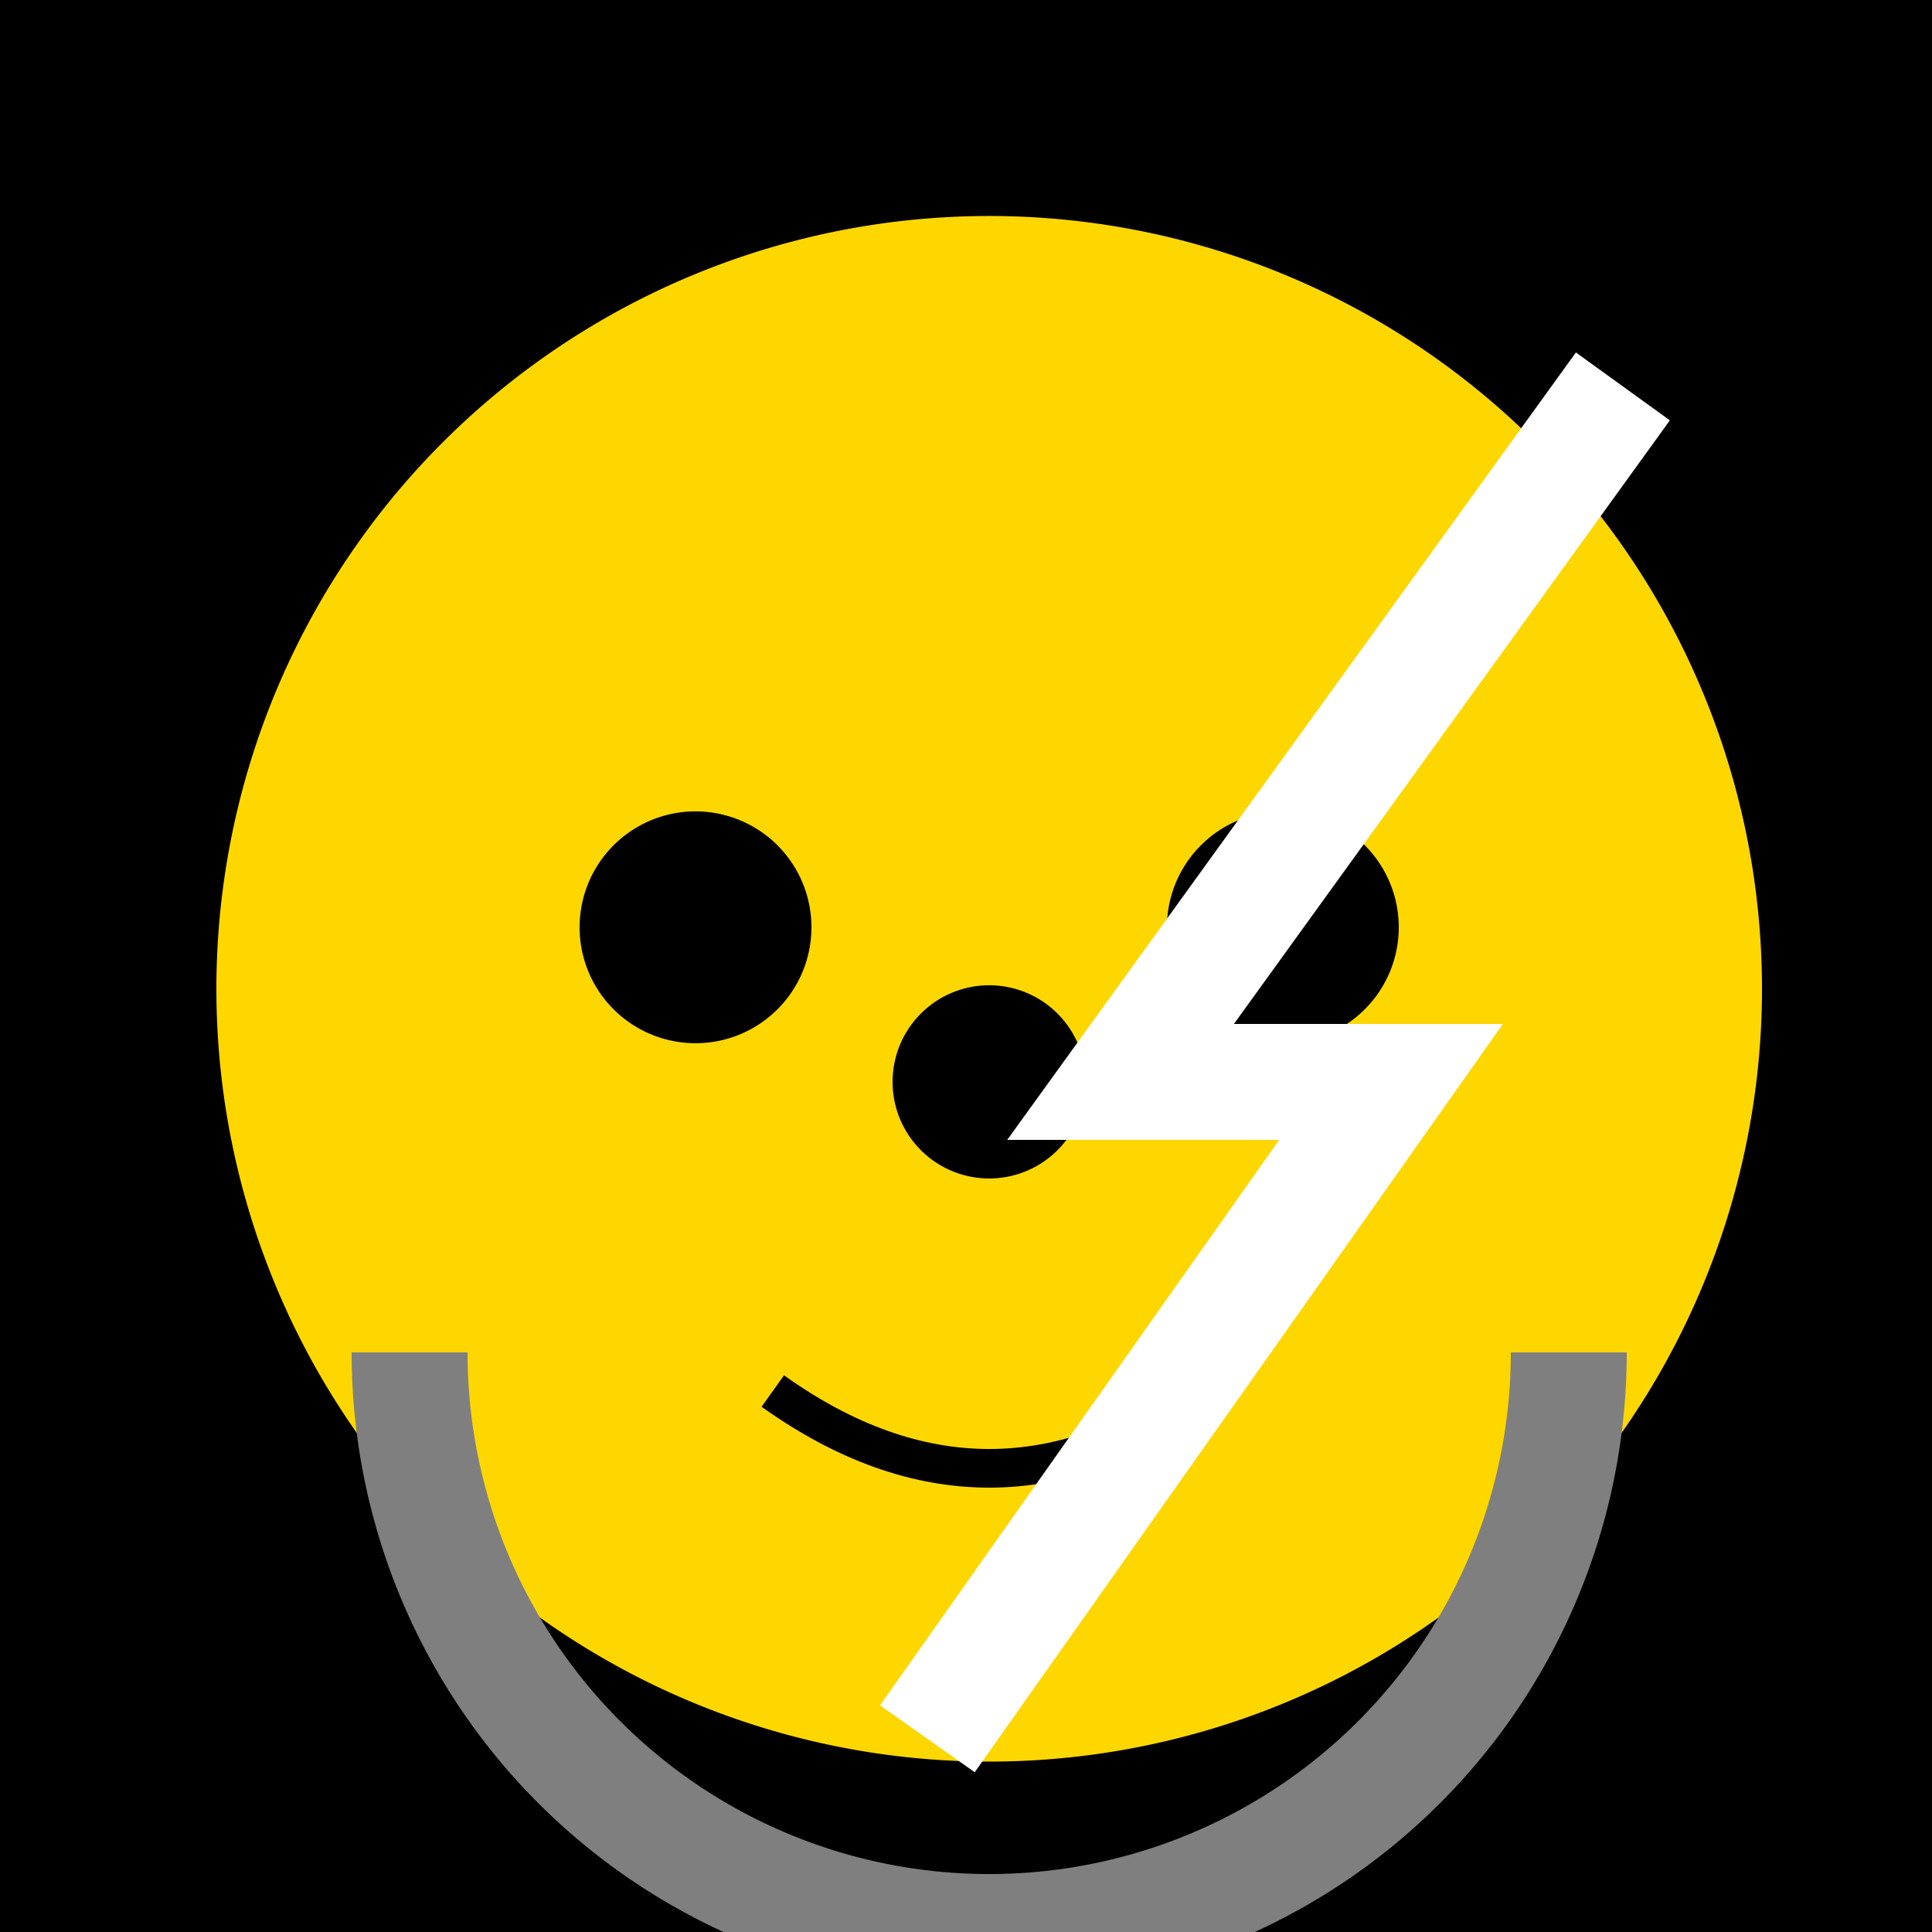
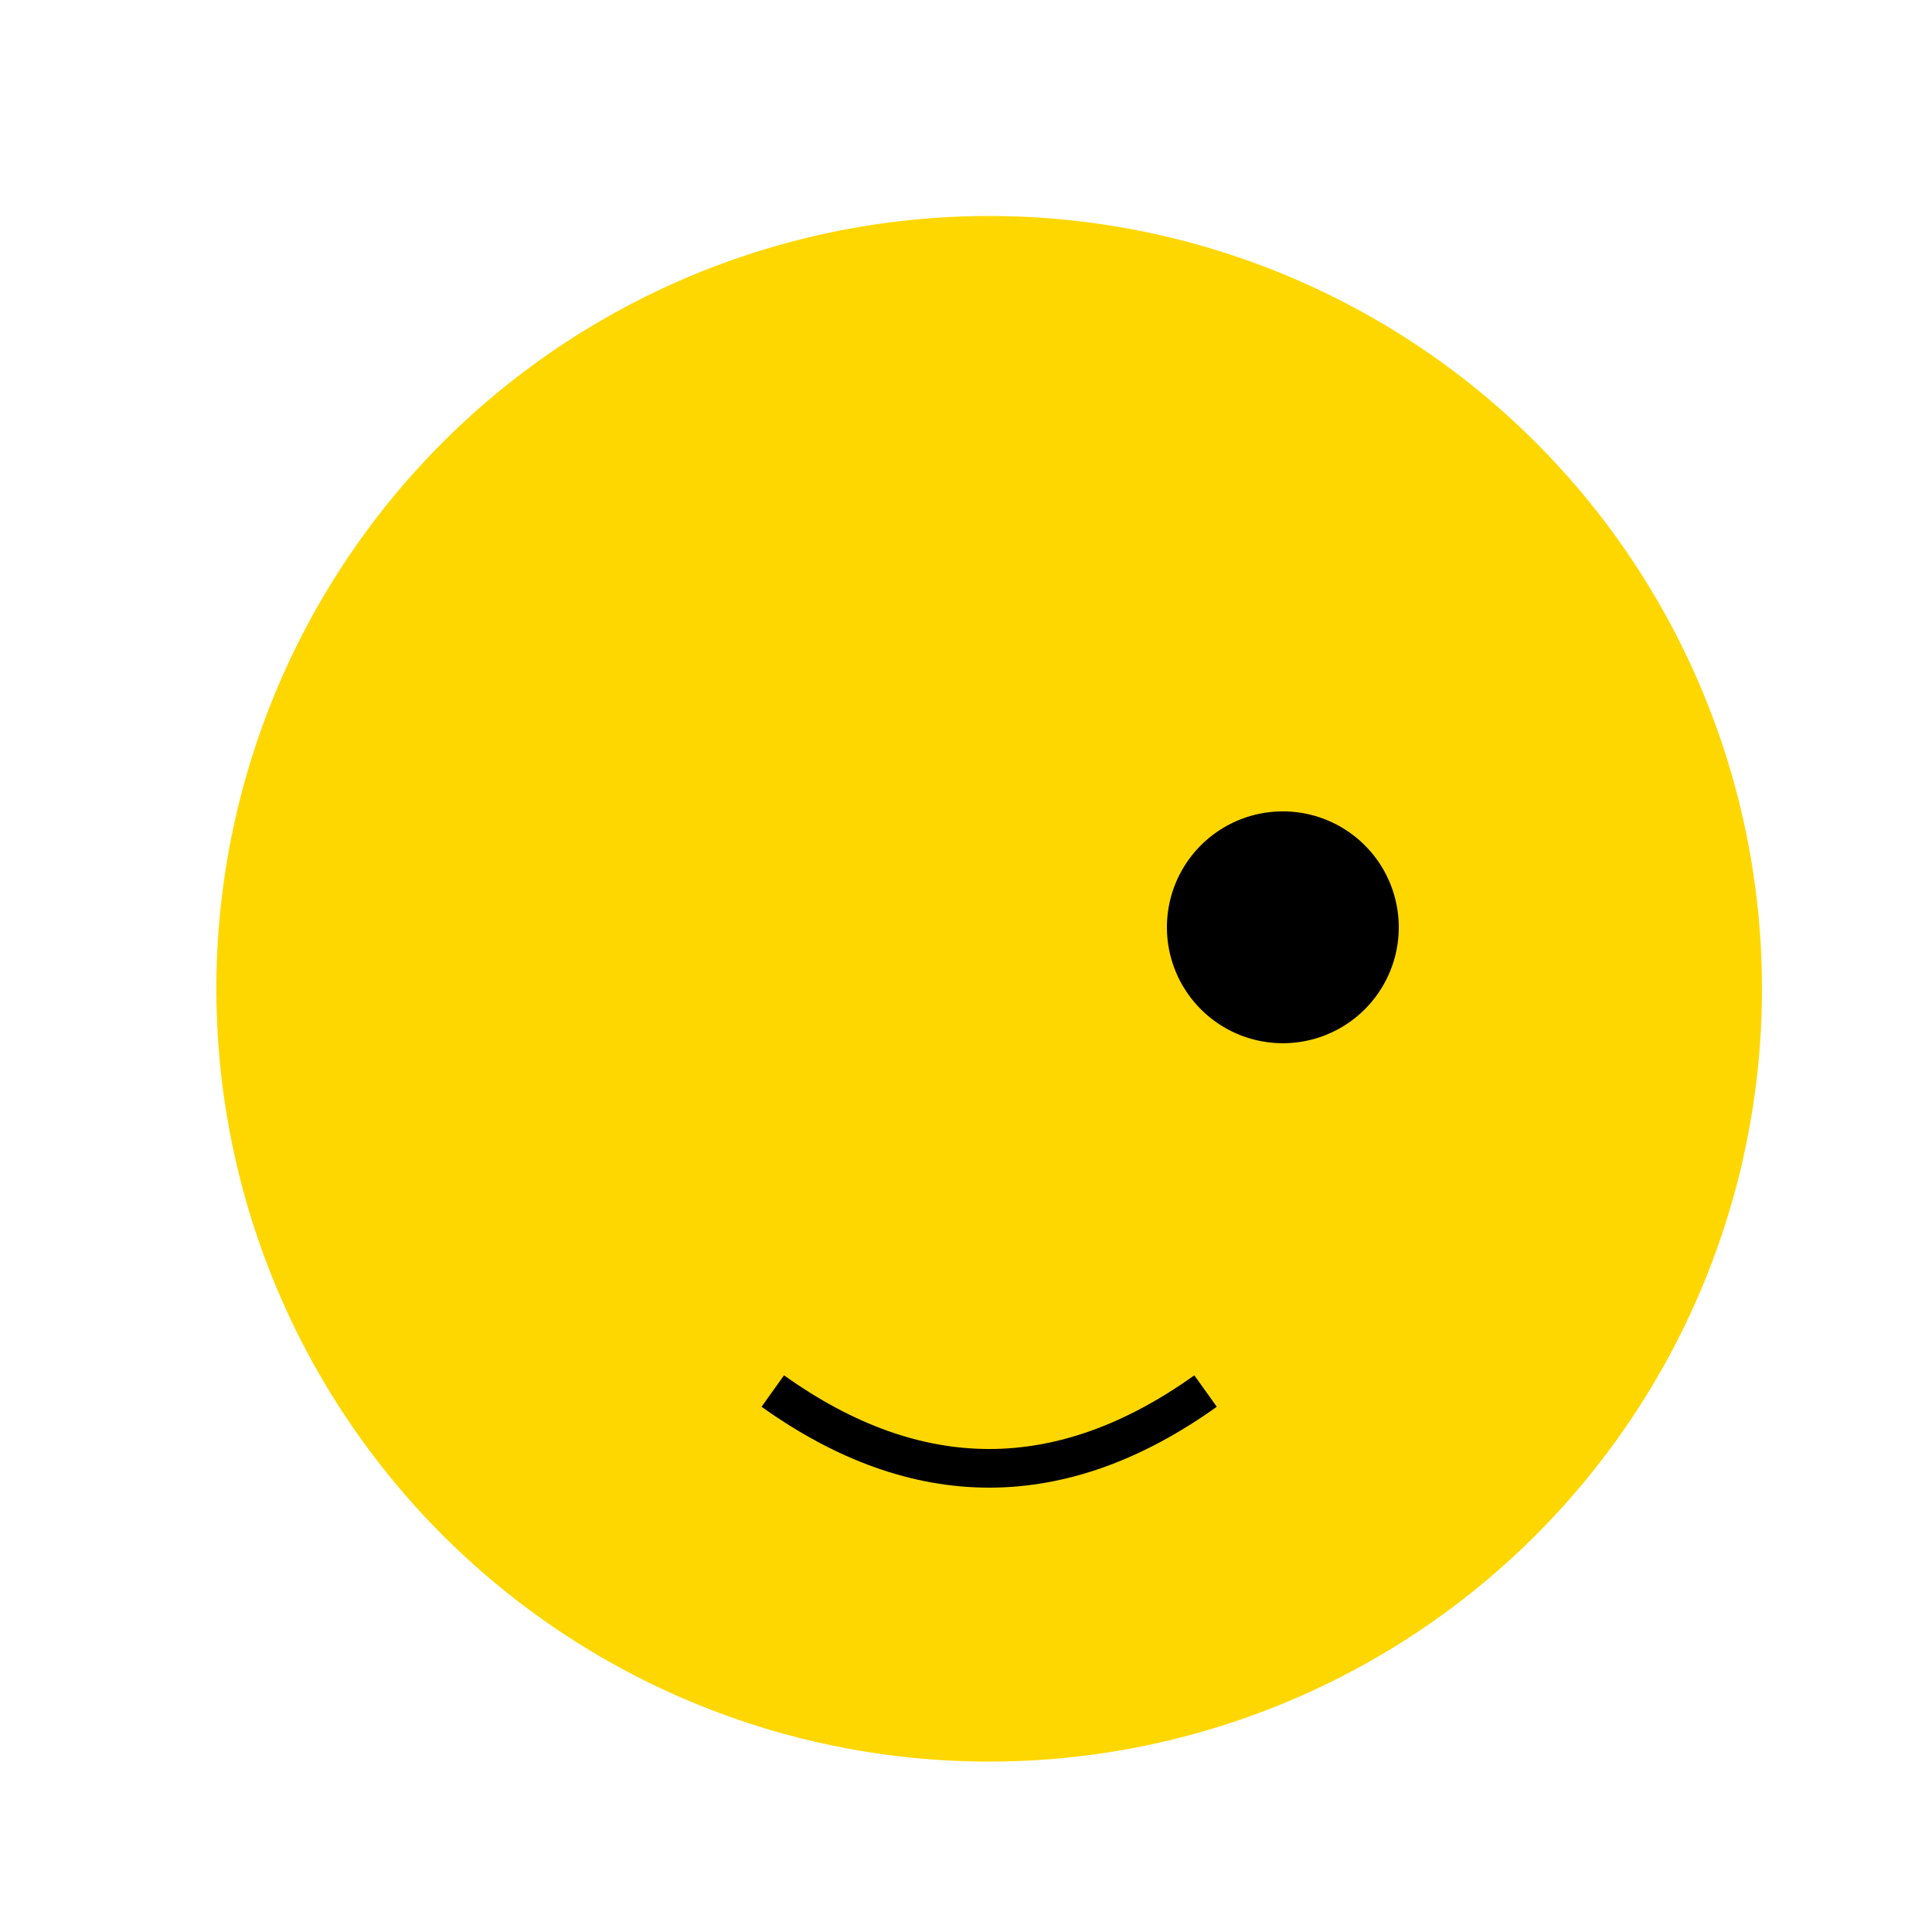
<svg xmlns="http://www.w3.org/2000/svg" width="500" height="500">
  <defs />
  <g>
-     <rect fill="#000" stroke="none" x="0" y="0" width="512" height="512" />
    <path fill="#FFD700" stroke="none" paint-order="stroke fill markers" d=" M 456 256 A 200 200 0 1 1 456 255.8" />
-     <path fill="none" stroke="#7F7F7F" paint-order="fill stroke markers" d=" M 406 350 A 150 150 0 0 1 106 350" stroke-miterlimit="10" stroke-width="30" stroke-dasharray="" />
-     <path fill="#000" stroke="none" paint-order="stroke fill markers" d=" M 210 240 A 30 30 0 1 1 210 239.97" />
    <path fill="#000" stroke="none" paint-order="stroke fill markers" d=" M 362 240 A 30 30 0 1 1 362 239.97" />
-     <path fill="#000" stroke="none" paint-order="stroke fill markers" d=" M 281 280 A 25 25 0 1 1 281 279.975" />
    <path fill="none" stroke="#000" paint-order="fill stroke markers" d=" M 200 360 Q 256 400 312 360" stroke-miterlimit="10" stroke-width="10" stroke-dasharray="" />
-     <path fill="none" stroke="#FFF" paint-order="fill stroke markers" d=" M 420 100 L 290 280 L 360 280 L 240 450" stroke-miterlimit="10" stroke-width="30" stroke-dasharray="" />
  </g>
</svg>